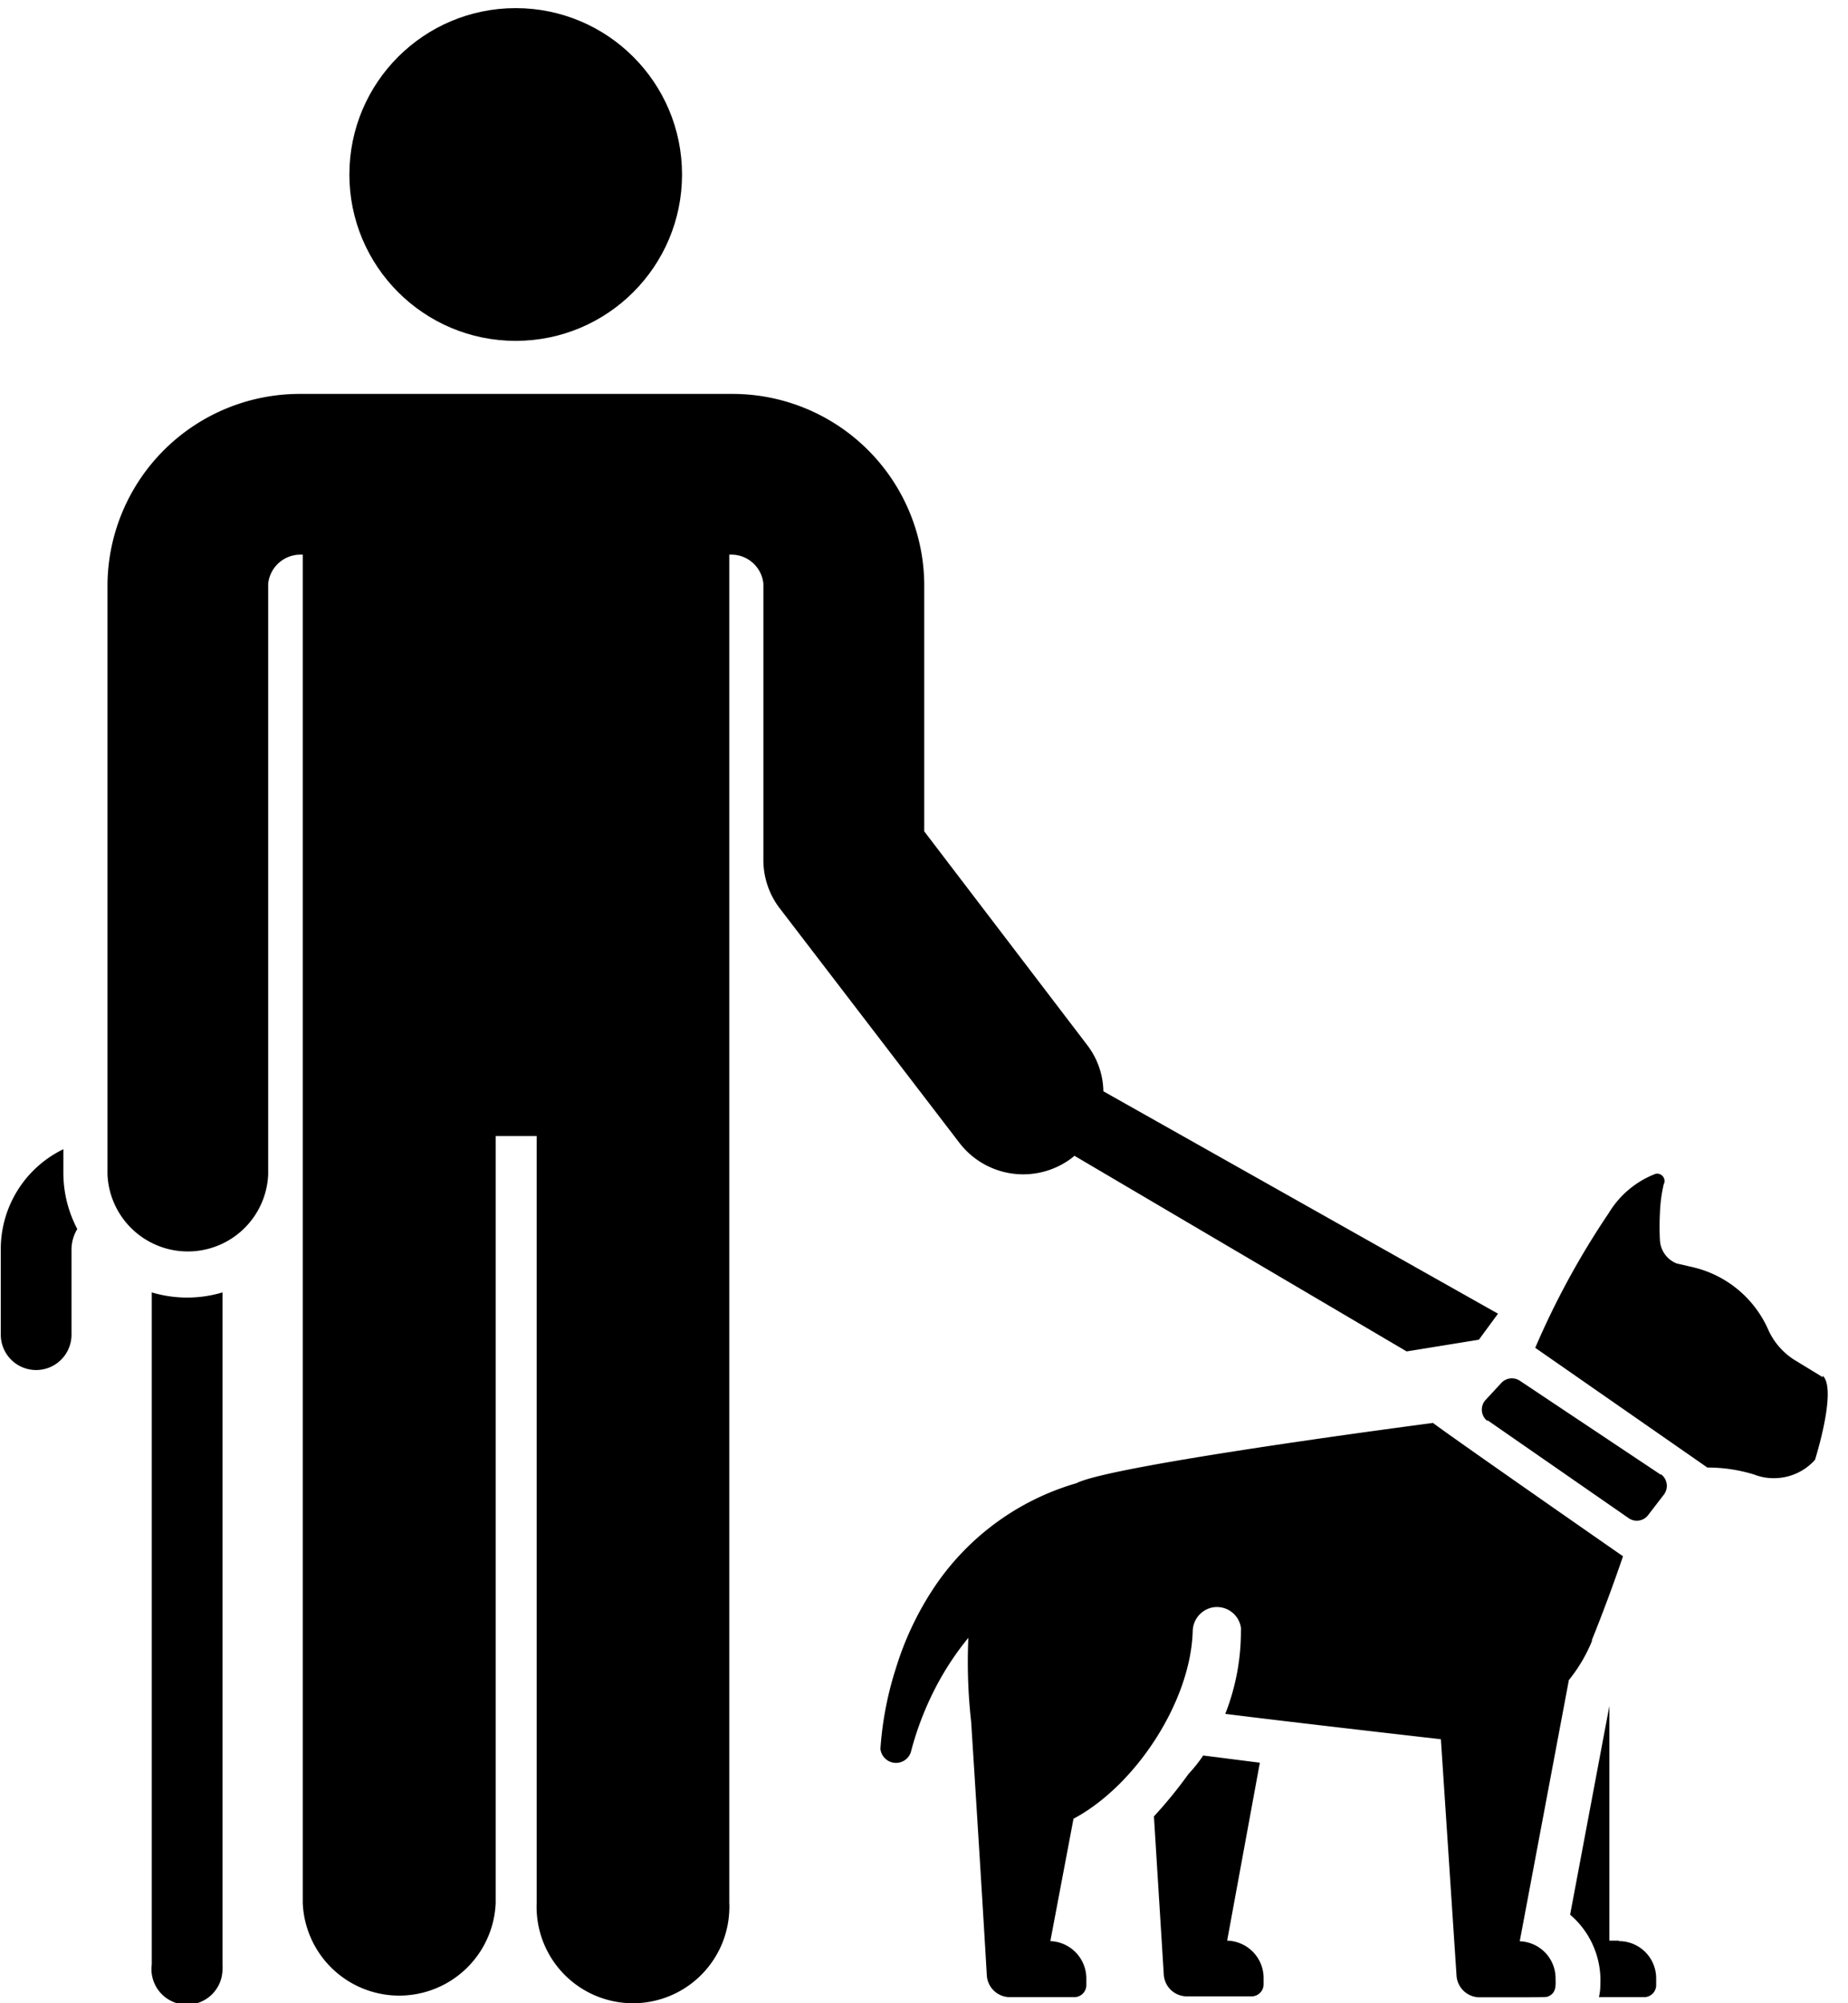
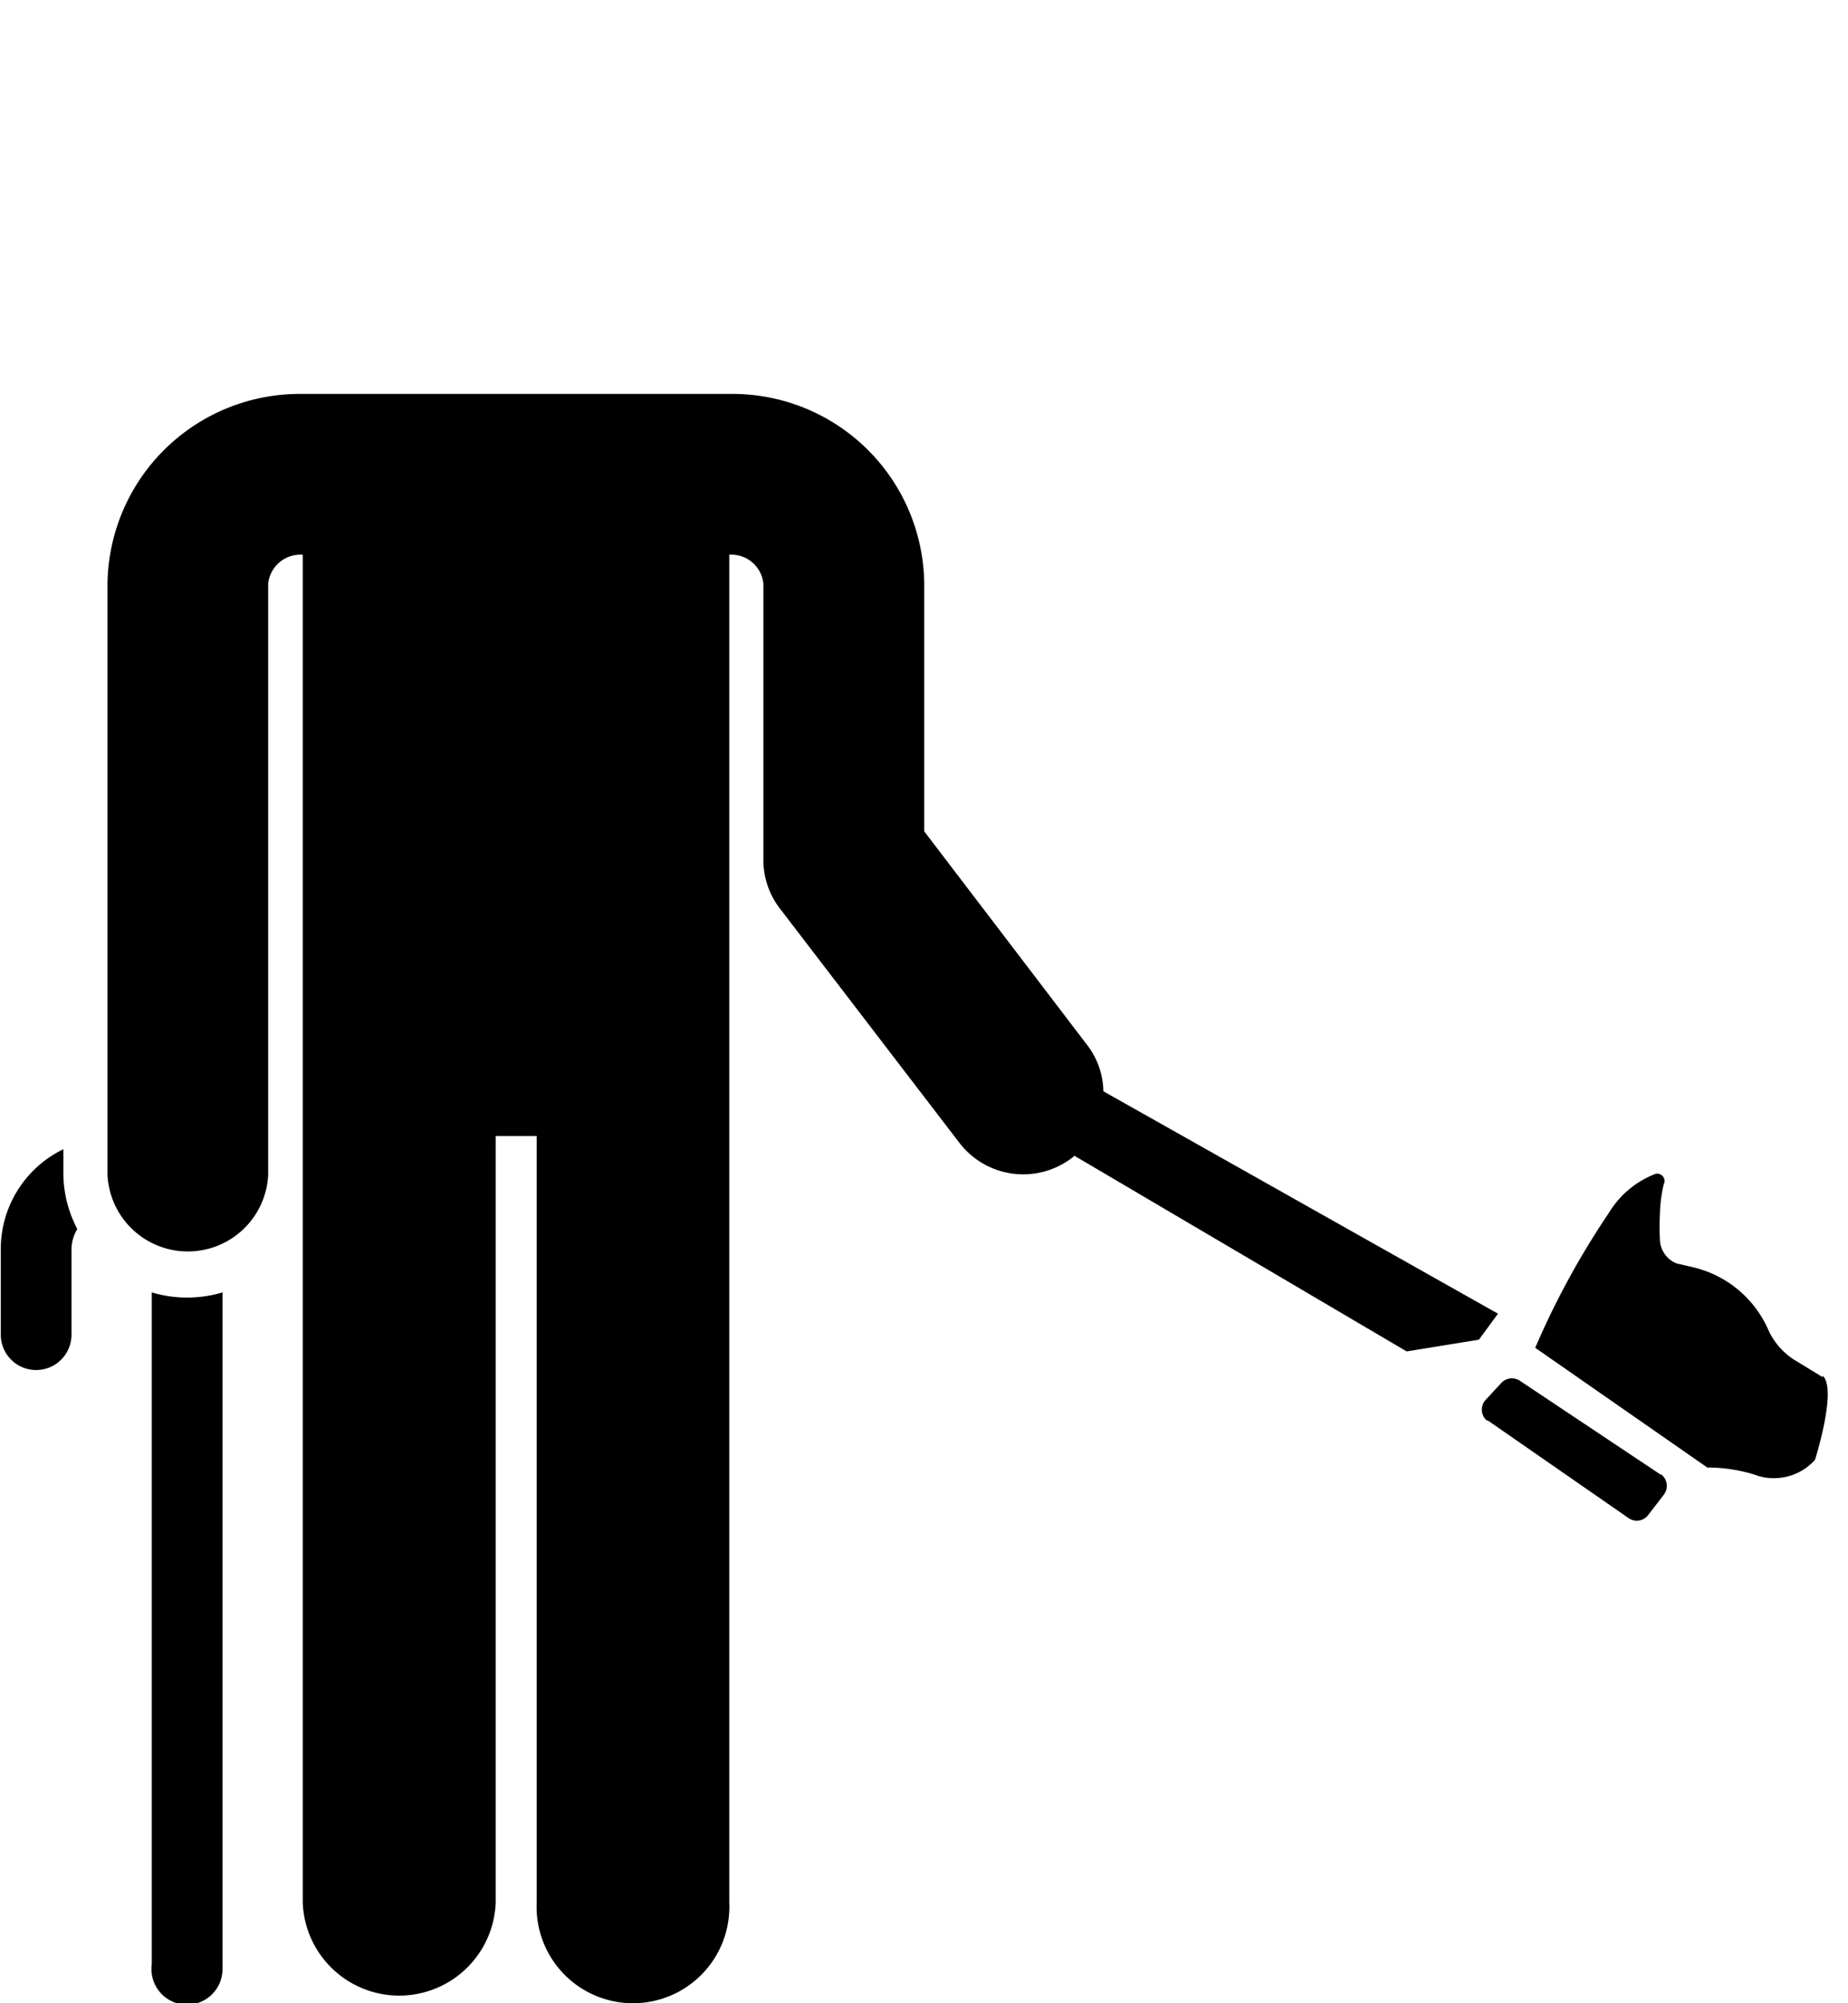
<svg xmlns="http://www.w3.org/2000/svg" id="Calque_1" data-name="Calque 1" width="118.11" height="128" viewBox="0 0 118.11 128">
  <path d="M9.7,82.58v42.94a2.27,2.27,0,1,0,4.52.31,1.6,1.6,0,0,0,0-.31V82.58A7.9,7.9,0,0,1,9.7,82.58Z" />
  <path d="M4.05,73.43a7.09,7.09,0,0,0-4,6.42v5.43a2.26,2.26,0,0,0,4.52,0V79.85a2.55,2.55,0,0,1,.37-1.32A7.71,7.71,0,0,1,4.05,75Z" />
-   <path d="M103.45,124h-.59V109l-2.51,13.34a5.52,5.52,0,0,1,1.93,4.51,3.22,3.22,0,0,1-.09.76h2.9a.77.77,0,0,0,.76-.76v-.45a2.38,2.38,0,0,0-2.38-2.37Z" />
-   <path d="M78.43,124l2.09-11.37-3.62-.46a9.73,9.73,0,0,1-.94,1.18,28.71,28.71,0,0,1-2.21,2.71l.63,10.11a1.48,1.48,0,0,0,1.47,1.39H80a.77.77,0,0,0,.76-.77v-.44A2.39,2.39,0,0,0,78.43,124Z" />
  <path d="M116.5,88l-1.82-1.11a4.44,4.44,0,0,1-1.7-2,7,7,0,0,0-4.74-3.91l-1.08-.25a1.7,1.7,0,0,1-1.07-1.48,16.64,16.64,0,0,1,0-1.73,9.46,9.46,0,0,1,.24-1.84A.47.47,0,0,0,106,75a.54.54,0,0,0-.18,0,6,6,0,0,0-3,2.51,52,52,0,0,0-4.7,8.61l11,7.65a10.07,10.07,0,0,1,3,.45,3.37,3.37,0,0,0,1.21.23A3.52,3.52,0,0,0,116,93.28s1.44-4.53.49-5.38Z" />
  <path d="M106.13,94.22l-9-6a.92.92,0,0,0-1.2.17l-1,1.08a.92.92,0,0,0,.1,1.3l.07,0,9,6.24a.91.91,0,0,0,1.25-.22l1-1.3a.92.92,0,0,0-.18-1.28l0,0Z" />
-   <path d="M101.73,104.82c.72-1.78,1.41-3.65,2-5.38-12.25-8.52-12.14-8.52-12.14-8.52S71.07,93.59,68.8,94.77a16.45,16.45,0,0,0-9.26,6.91h0a19.73,19.73,0,0,0-2.27,4.88,21.62,21.62,0,0,0-1,5.18,1,1,0,0,0,1.94.23h0a19.74,19.74,0,0,1,1.68-4.32,18.24,18.24,0,0,1,2-3,34.49,34.49,0,0,0,.18,5.38c.2,3.13.75,11.86,1,16.19h0a1.48,1.48,0,0,0,1.47,1.39h4.12a.77.77,0,0,0,.77-.76v-.45a2.39,2.39,0,0,0-2.3-2.37l1.48-7.82c3.95-2.1,7.49-7.47,7.62-12a1.57,1.57,0,0,1,1.32-1.51A1.55,1.55,0,0,1,79.31,104a1.48,1.48,0,0,1,0,.21,14.38,14.38,0,0,1-1,5.3c4.45.56,13.78,1.62,13.78,1.62l1,15.1a1.48,1.48,0,0,0,1.47,1.39c4.52,0,4.22,0,4.4-.06.54-.23.46-.77.46-1.15a2.37,2.37,0,0,0-2.29-2.37l3.14-16.69a9.91,9.91,0,0,0,1.49-2.53Z" />
-   <circle cx="32.96" cy="11.15" r="10.63" />
  <path d="M94.52,85.6l1.22-1.66L70.52,69.73a5,5,0,0,0-1-2.91L59.07,53.12V37.26A12.26,12.26,0,0,0,46.74,25.17H19.22A12.29,12.29,0,0,0,6.87,37.31V75.05a5.14,5.14,0,0,0,10.27,0V37.3a2.07,2.07,0,0,1,2.08-1.86h.13v86.15a6.17,6.17,0,0,0,12.33,0v-49H34.3v49a6.16,6.16,0,0,0,12.31.5,4.17,4.17,0,0,0,0-.5V35.44h.18a2.06,2.06,0,0,1,2,1.86V54.88a5.08,5.08,0,0,0,1,3.1L61.3,73a5.14,5.14,0,0,0,7.19,1l.18-.15L89.9,86.35Z" />
</svg>